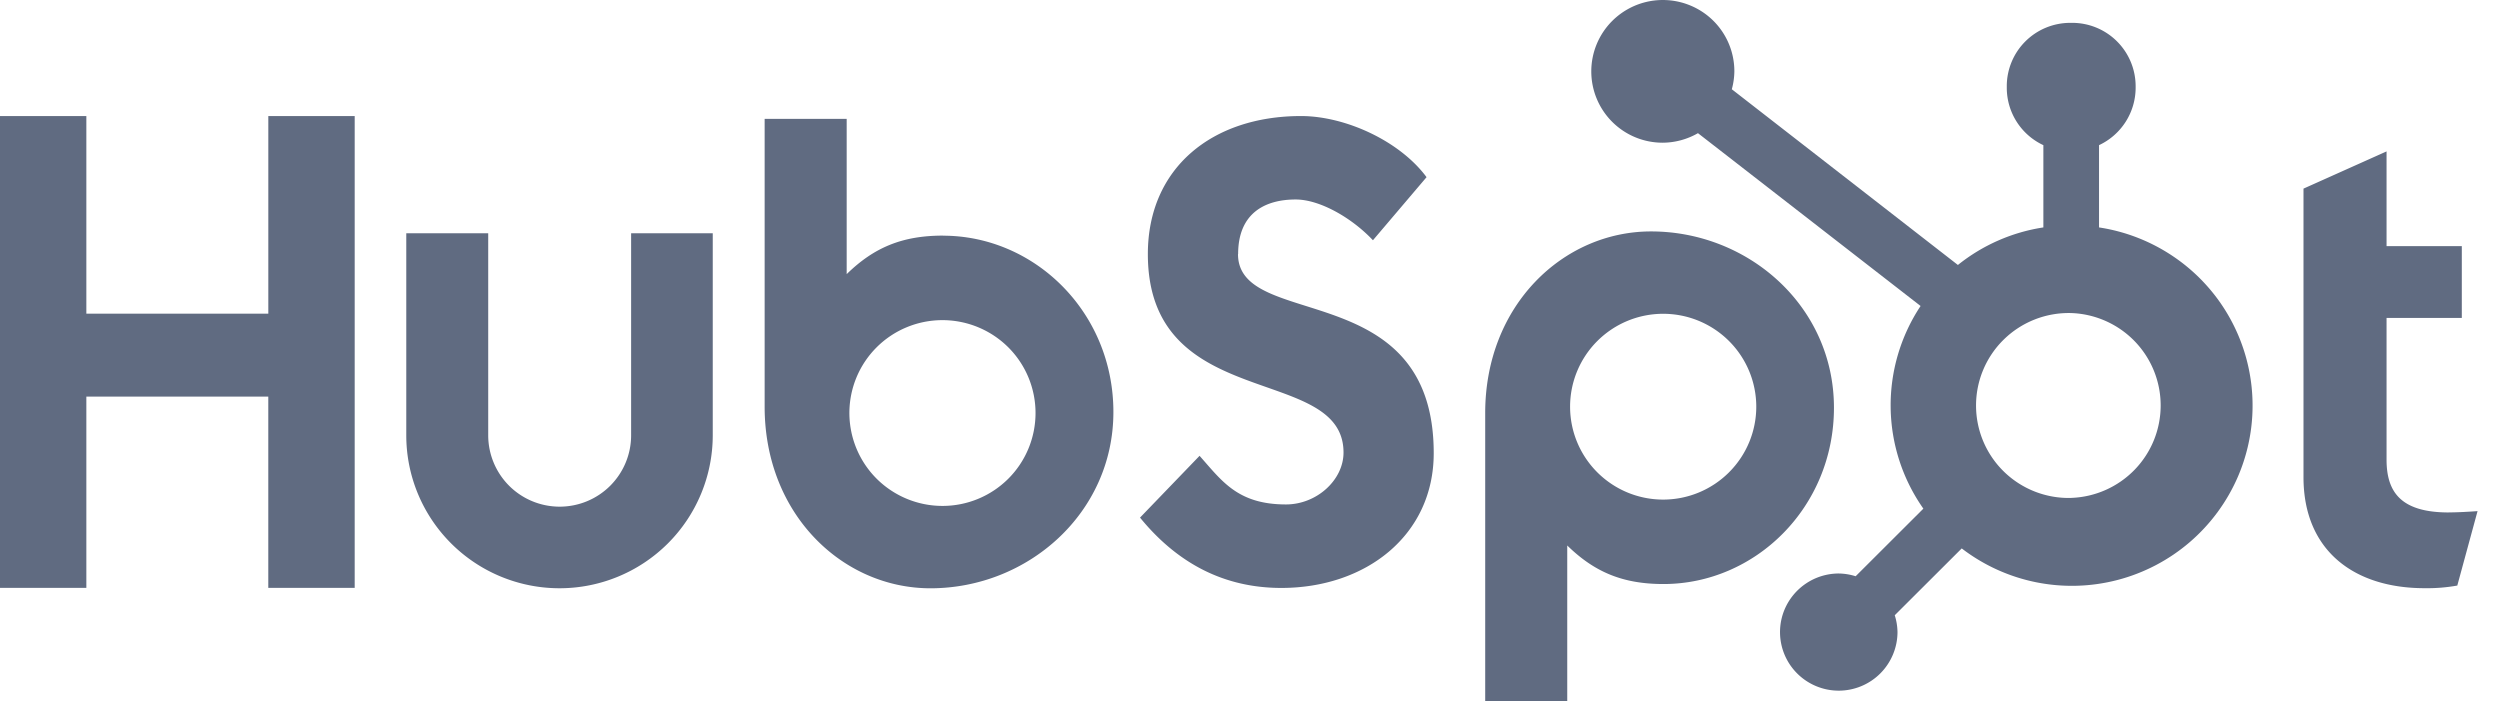
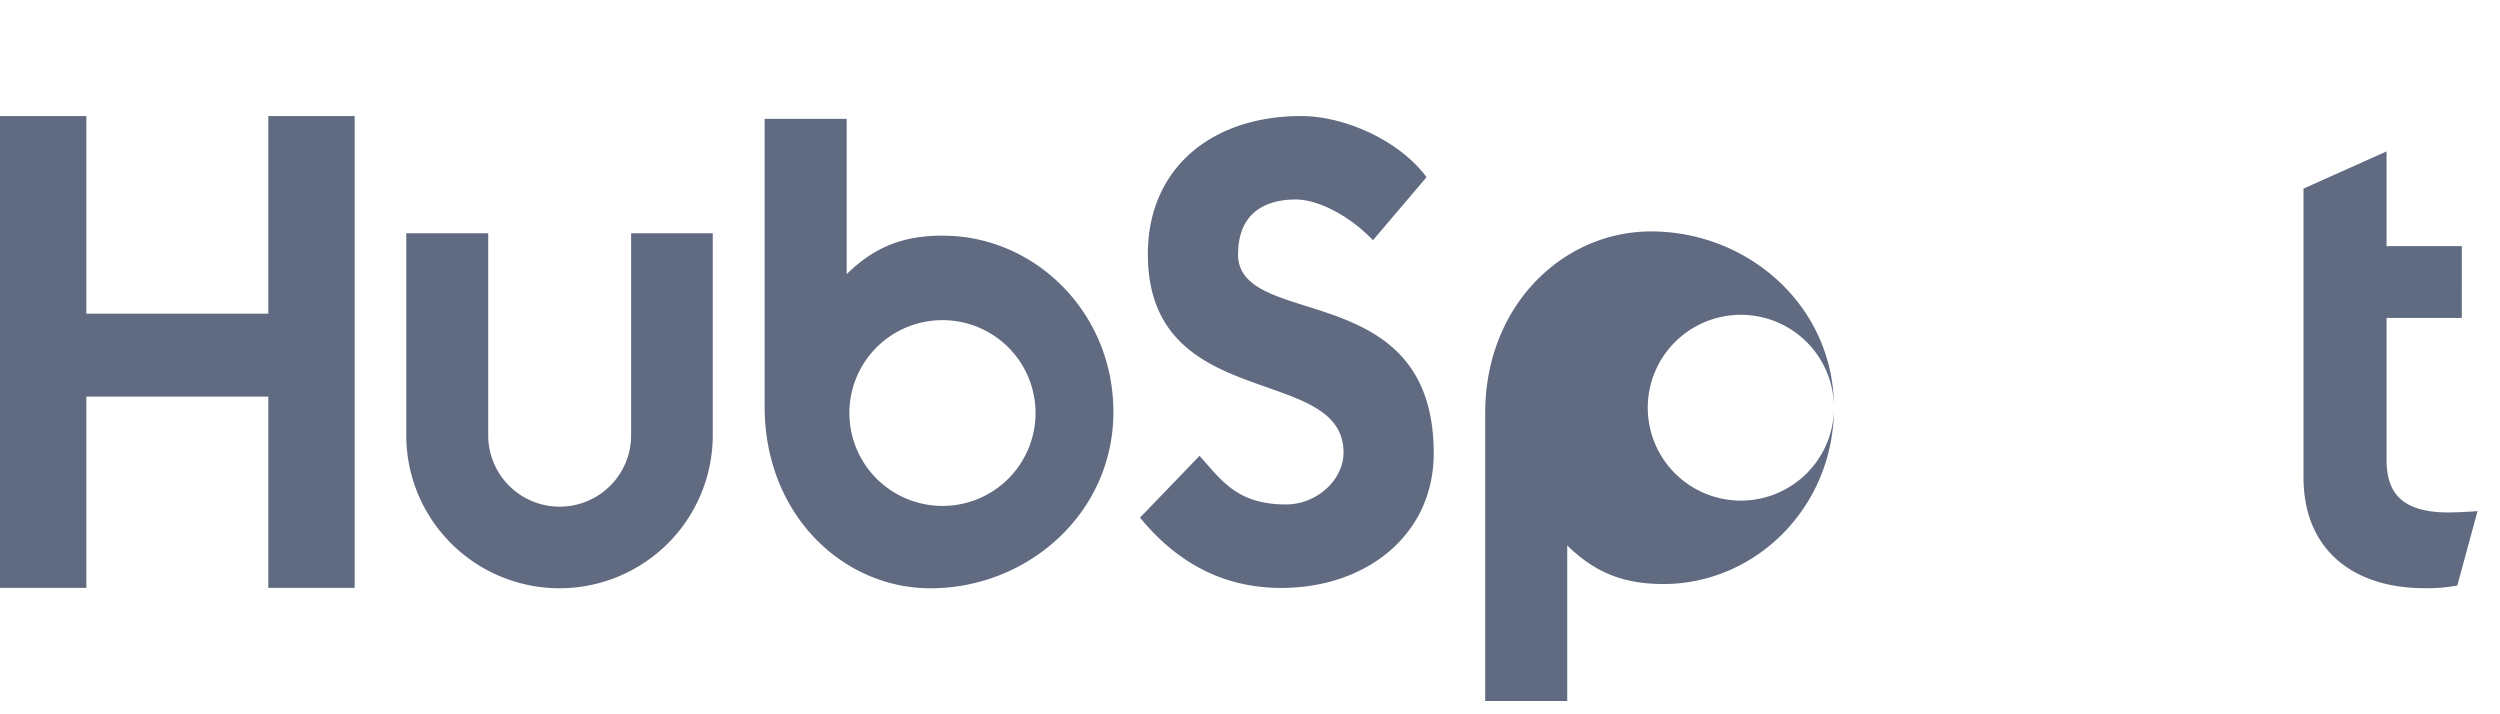
<svg xmlns="http://www.w3.org/2000/svg" width="98" height="28" fill="none" viewBox="0 0 98 28">
-   <path fill="#606B81" d="M10.518 4.549v7.747H3.385V4.55H0v18.494h3.385v-7.496h7.132v7.496h3.387V4.549zM24.74 17.065c0 .742-.295 1.452-.82 1.977a2.805 2.805 0 0 1-3.962 0 2.8 2.8 0 0 1-.82-1.977V9.143h-3.212v7.922c0 1.59.633 3.114 1.76 4.238a6.013 6.013 0 0 0 8.494 0 6 6 0 0 0 1.76-4.238V9.143h-3.2zM48.535 9.96c0-1.625 1.077-2.14 2.256-2.14.95 0 2.206.723 3.028 1.598l2.102-2.473C54.872 5.528 52.743 4.549 51 4.549c-3.485 0-6.004 2.036-6.004 5.41 0 6.262 7.67 4.275 7.67 7.78 0 1.08-1.052 2.035-2.255 2.035-1.9 0-2.515-.926-3.388-1.906l-2.334 2.422c1.493 1.828 3.335 2.757 5.54 2.757 3.31 0 5.973-2.06 5.973-5.282 0-6.952-7.672-4.792-7.672-7.805m47.46 10.128c-1.897 0-2.437-.819-2.437-2.073v-5.553h2.95V9.648h-2.95V5.935l-3.256 1.459v11.311c0 2.894 2.001 4.352 4.744 4.352a6.7 6.7 0 0 0 1.285-.103l.794-2.918c-.358.025-.77.05-1.13.05M36.965 9.236c-1.59 0-2.701.46-3.775 1.51V4.66h-3.216v11.284c0 4.223 3.06 7.117 6.5 7.117 3.815 0 7.171-2.945 7.171-6.91 0-3.917-3.088-6.912-6.68-6.912m-.02 10.593a3.66 3.66 0 0 1-2.581-1.067 3.64 3.64 0 0 1-.791-3.968 3.64 3.64 0 0 1 1.975-1.971 3.66 3.66 0 0 1 3.978.79 3.64 3.64 0 0 1 0 5.149 3.65 3.65 0 0 1-2.581 1.067m34.946-3.85c0-3.973-3.349-6.91-7.171-6.91-3.439 0-6.5 2.892-6.5 7.117v11.29h3.216v-6.096c1.072 1.048 2.185 1.511 3.773 1.511 3.592 0 6.682-2.995 6.682-6.912m-3.045-.04c0 .966-.385 1.892-1.07 2.575a3.653 3.653 0 0 1-5.16 0 3.637 3.637 0 0 1 0-5.15 3.654 3.654 0 0 1 5.16 0 3.64 3.64 0 0 1 1.07 2.575" />
-   <path fill="#606B81" d="M82.282 8.915V5.69a2.49 2.49 0 0 0 1.435-2.237v-.074A2.486 2.486 0 0 0 81.228.896h-.074c-.66 0-1.293.261-1.76.727a2.48 2.48 0 0 0-.728 1.756v.074A2.48 2.48 0 0 0 80.1 5.69v3.225a7.05 7.05 0 0 0-3.35 1.472l-8.863-6.888a2.8 2.8 0 0 0 .1-.696A2.79 2.79 0 0 0 66.261.215a2.81 2.81 0 0 0-3.057.601 2.795 2.795 0 0 0 1.976 4.778 2.8 2.8 0 0 0 1.38-.374l8.727 6.775a7.04 7.04 0 0 0 .109 7.944l-2.655 2.65a2.3 2.3 0 0 0-.663-.108 2.31 2.31 0 0 0-2.126 1.419 2.29 2.29 0 0 0 .5 2.502 2.304 2.304 0 0 0 3.93-1.622 2.3 2.3 0 0 0-.108-.662l2.626-2.62a7.09 7.09 0 0 0 6.11 1.236 7.09 7.09 0 0 0 4.722-4.062 7.05 7.05 0 0 0-2.477-8.577 7.1 7.1 0 0 0-2.973-1.18m-1.089 10.604a3.64 3.64 0 0 1-2.633-1.025 3.62 3.62 0 0 1 0-5.196 3.64 3.64 0 0 1 2.633-1.026 3.64 3.64 0 0 1 2.486 1.104 3.62 3.62 0 0 1 .002 5.034 3.64 3.64 0 0 1-2.484 1.107" />
+   <path fill="#606B81" d="M10.518 4.549v7.747H3.385V4.55H0v18.494h3.385v-7.496h7.132v7.496h3.387V4.549zM24.74 17.065c0 .742-.295 1.452-.82 1.977a2.805 2.805 0 0 1-3.962 0 2.8 2.8 0 0 1-.82-1.977V9.143h-3.212v7.922c0 1.59.633 3.114 1.76 4.238a6.013 6.013 0 0 0 8.494 0 6 6 0 0 0 1.76-4.238V9.143h-3.2zM48.535 9.96c0-1.625 1.077-2.14 2.256-2.14.95 0 2.206.723 3.028 1.598l2.102-2.473C54.872 5.528 52.743 4.549 51 4.549c-3.485 0-6.004 2.036-6.004 5.41 0 6.262 7.67 4.275 7.67 7.78 0 1.08-1.052 2.035-2.255 2.035-1.9 0-2.515-.926-3.388-1.906l-2.334 2.422c1.493 1.828 3.335 2.757 5.54 2.757 3.31 0 5.973-2.06 5.973-5.282 0-6.952-7.672-4.792-7.672-7.805m47.46 10.128c-1.897 0-2.437-.819-2.437-2.073v-5.553h2.95V9.648h-2.95V5.935l-3.256 1.459v11.311c0 2.894 2.001 4.352 4.744 4.352a6.7 6.7 0 0 0 1.285-.103l.794-2.918c-.358.025-.77.05-1.13.05M36.965 9.236c-1.59 0-2.701.46-3.775 1.51V4.66h-3.216v11.284c0 4.223 3.06 7.117 6.5 7.117 3.815 0 7.171-2.945 7.171-6.91 0-3.917-3.088-6.912-6.68-6.912m-.02 10.593a3.66 3.66 0 0 1-2.581-1.067 3.64 3.64 0 0 1-.791-3.968 3.64 3.64 0 0 1 1.975-1.971 3.66 3.66 0 0 1 3.978.79 3.64 3.64 0 0 1 0 5.149 3.65 3.65 0 0 1-2.581 1.067m34.946-3.85c0-3.973-3.349-6.91-7.171-6.91-3.439 0-6.5 2.892-6.5 7.117v11.29h3.216v-6.096c1.072 1.048 2.185 1.511 3.773 1.511 3.592 0 6.682-2.995 6.682-6.912c0 .966-.385 1.892-1.07 2.575a3.653 3.653 0 0 1-5.16 0 3.637 3.637 0 0 1 0-5.15 3.654 3.654 0 0 1 5.16 0 3.64 3.64 0 0 1 1.07 2.575" />
</svg>